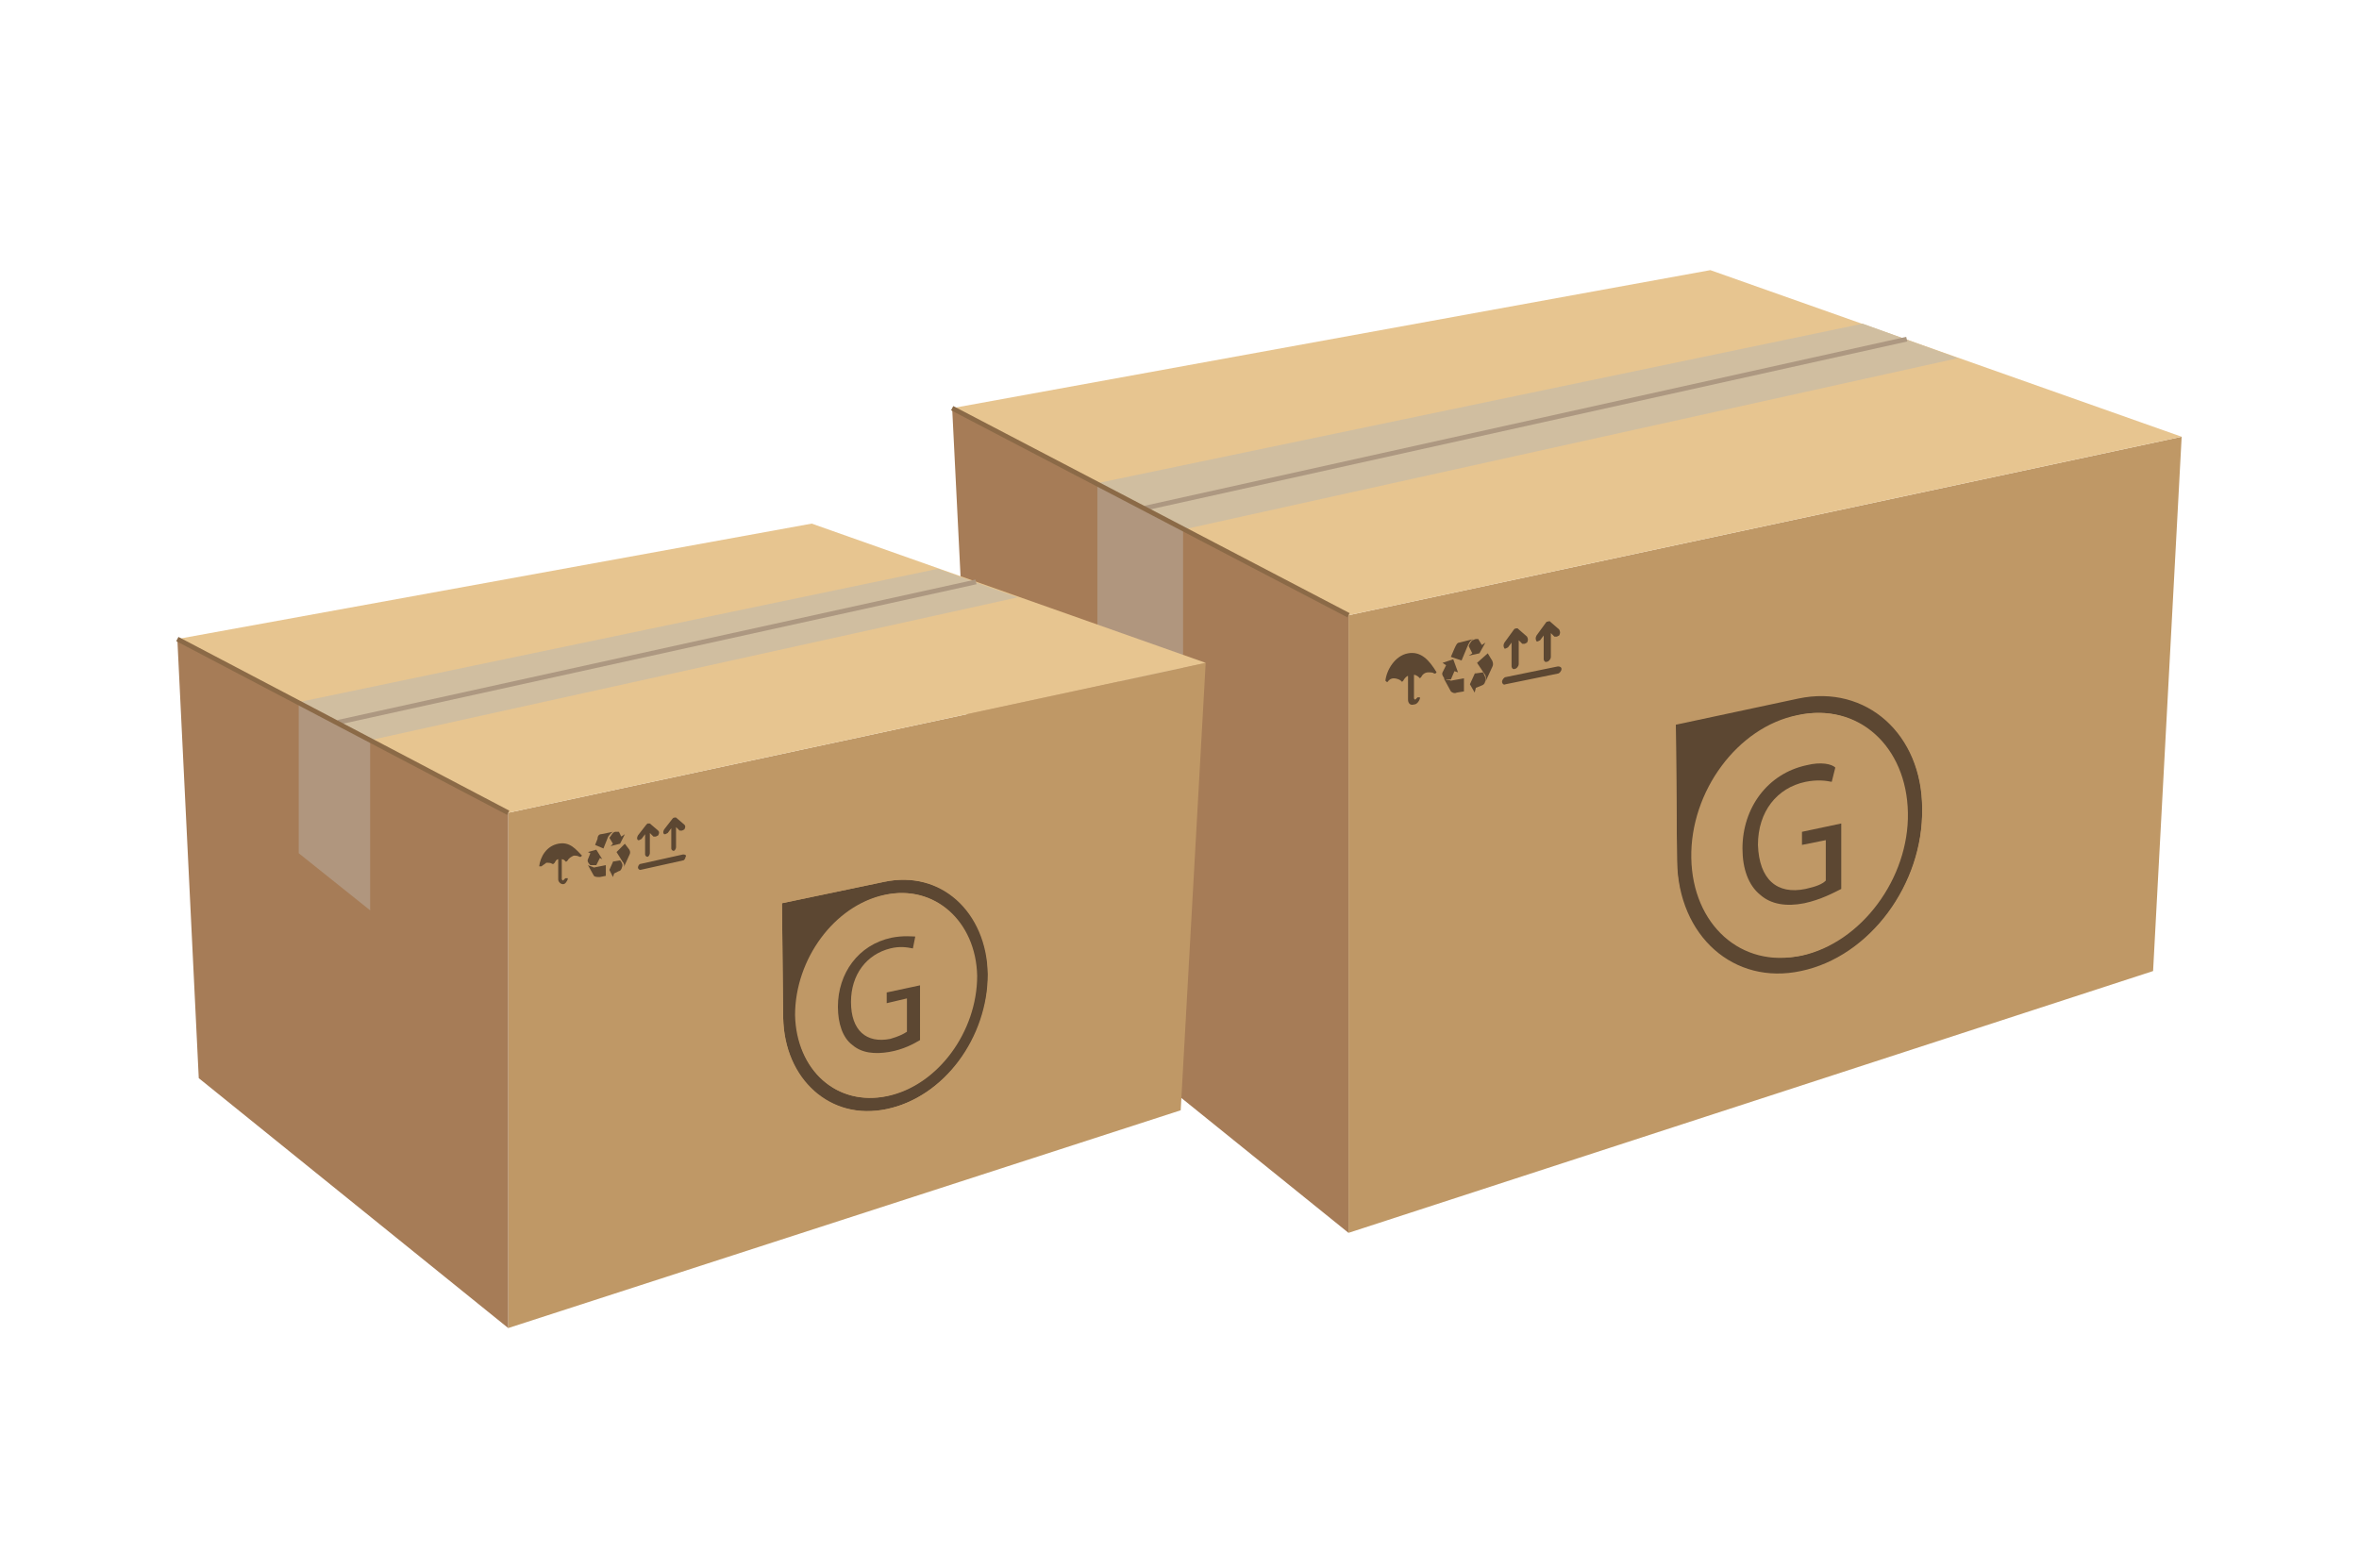
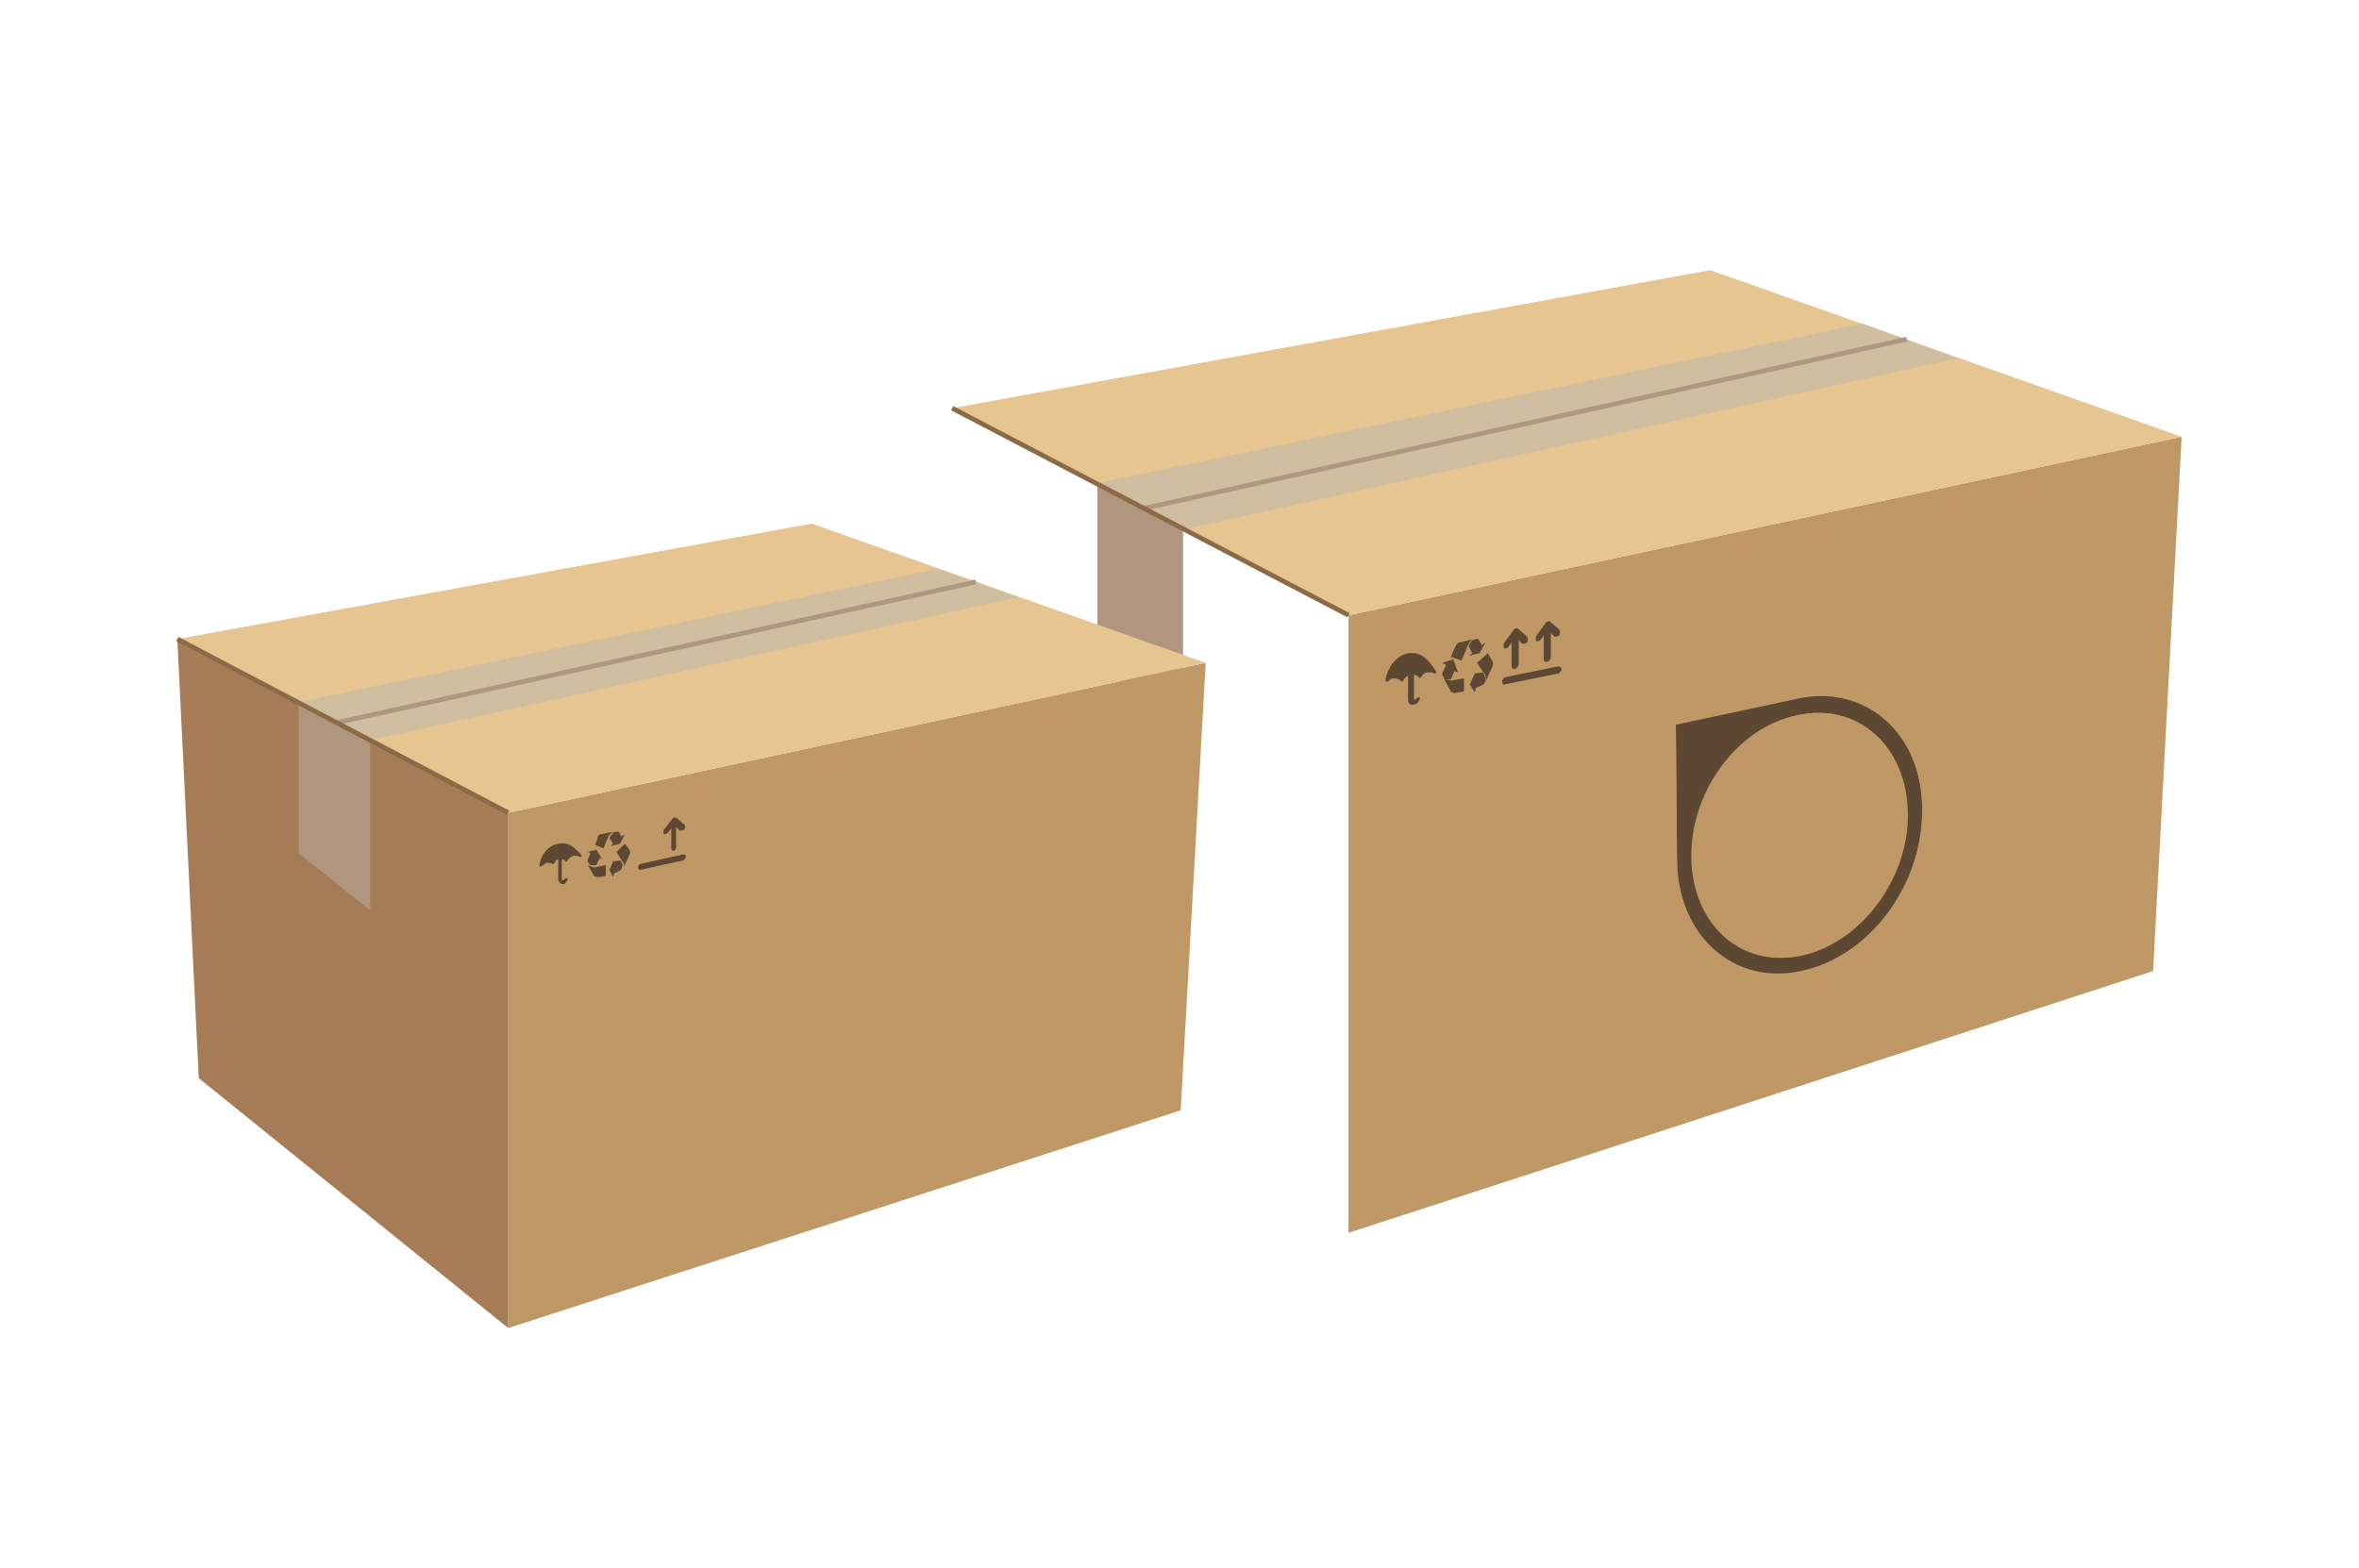
<svg xmlns="http://www.w3.org/2000/svg" xmlns:xlink="http://www.w3.org/1999/xlink" version="1.1" id="Layer_1" x="0px" y="0px" viewBox="-410.2 535.2 198.2 131.8" style="enable-background:new -410.2 535.2 198.2 131.8;" xml:space="preserve">
  <style type="text/css">
	.st0{fill:#BF9866;}
	.st1{fill:#A67C57;}
	.st2{fill:#E7C590;}
	.st3{fill:#B0967E;}
	.st4{fill:#D0BEA0;}
	.st5{fill:none;stroke:#AD9881;stroke-width:0.4;stroke-miterlimit:10;}
	.st6{fill:none;stroke:#8B6A47;stroke-width:0.4;stroke-miterlimit:10;}
	.st7{enable-background:new    ;}
	.st8{clip-path:url(#SVGID_2_);}
	.st9{fill:#5C4732;}
	.st10{clip-path:url(#SVGID_4_);}
	.st11{clip-path:url(#SVGID_6_);}
	.st12{clip-path:url(#SVGID_8_);}
</style>
  <g>
    <g>
      <g>
        <polygon class="st0" points="-229.3,616.8 -296.9,638.8 -296.9,586.9 -226.9,571.9    " />
-         <polygon class="st1" points="-328,613.7 -296.9,638.8 -296.9,586.9 -330.2,569.5    " />
        <polygon class="st2" points="-330.2,569.5 -266.5,557.9 -226.9,571.9 -296.9,586.9    " />
      </g>
      <polygon class="st3" points="-318,575.8 -310.8,579.7 -310.8,596.8 -318,591   " />
      <polyline class="st4" points="-318,575.8 -253.7,562.4 -245.7,565.3 -310.8,579.7   " />
      <line class="st5" x1="-314" y1="577.9" x2="-250" y2="563.7" />
      <line class="st6" x1="-330.2" y1="569.5" x2="-296.9" y2="586.9" />
    </g>
    <g>
      <g id="XMLID_166_">
        <g id="XMLID_175_" class="st7">
          <g>
            <defs>
              <polygon id="SVGID_1_" points="-293.8,595 -293.8,590.4 -279.1,587.2 -279,591.9       " />
            </defs>
            <clipPath id="SVGID_2_">
              <use xlink:href="#SVGID_1_" style="overflow:visible;" />
            </clipPath>
            <g id="XMLID_177_" class="st8">
              <g id="XMLID_178_">
                <g id="XMLID_179_">
                  <g id="XMLID_180_">
                    <path id="XMLID_209_" class="st9" d="M-279.3,591.2l-4.4,0.9c-0.1,0-0.3,0.2-0.3,0.4c0,0.1,0.1,0.3,0.3,0.2l4.4-0.9           c0.1,0,0.3-0.2,0.3-0.4C-279,591.3-279.1,591.2-279.3,591.2" />
                    <path id="XMLID_208_" class="st9" d="M-282.7,588h-0.2l-0.1,0.1l-0.8,1.1c-0.1,0.2-0.1,0.3,0,0.5h0.1l0.2-0.1l0.3-0.4v2           c0,0.1,0.1,0.3,0.3,0.2c0.1,0,0.3-0.2,0.3-0.4v-2l0.3,0.3h0.2l0.2-0.1c0.1-0.2,0.1-0.3,0-0.5L-282.7,588L-282.7,588" />
                    <path id="XMLID_207_" class="st9" d="M-280,587.4h-0.2l-0.1,0.1l-0.8,1.1c-0.1,0.2-0.1,0.3,0,0.5h0.1l0.2-0.1l0.3-0.4v2           c0,0.1,0.1,0.3,0.3,0.2c0.1,0,0.3-0.2,0.3-0.4v-2l0.3,0.3h0.2l0.2-0.1c0.1-0.2,0.1-0.3,0-0.5L-280,587.4L-280,587.4" />
                    <path id="XMLID_182_" class="st9" d="M-288.9,592.2l0.6,1.1c0.1,0.1,0.3,0.2,0.5,0.1l0.6-0.1v-1.1l-1.1,0.2           C-288.5,592.3-288.7,592.4-288.9,592.2 M-286.2,591.6l-0.5,1.1l0.4,0.7l0.1-0.4l0.5-0.2c0.3-0.1,0.3-0.4,0.3-0.6           c0-0.1-0.1-0.3-0.2-0.5l-0.7,0.1L-286.2,591.6 M-285.2,590.1l-0.9,0.8l0.6,0.9c0.1,0.1,0.2,0.3,0.1,0.7l0.6-1.3           c0.1-0.2,0-0.5-0.1-0.6L-285.2,590.1 M-288.1,590.6l-0.9,0.3l0.3,0.2l-0.3,0.6c-0.1,0.2,0.1,0.4,0.2,0.6c0.1,0,0.3,0,0.5,0           l0.3-0.7l0.3,0.1L-288.1,590.6 M-286.2,588.9c-0.1,0-0.2,0.1-0.3,0.1c-0.1,0.1-0.3,0.4-0.3,0.5l0.3,0.6l-0.3,0.2l0.9-0.2           l0.5-0.9l-0.3,0.2l-0.3-0.5C-286,588.9-286.1,588.9-286.2,588.9 M-286.4,588.9l-1.2,0.3c-0.2,0-0.3,0.3-0.4,0.5l-0.3,0.7           l0.9,0.3l0.5-1.2C-286.8,589.3-286.7,589-286.4,588.9" />
                    <path id="XMLID_181_" class="st9" d="M-291.9,590.1c-1.1,0.2-1.8,1.4-1.9,2.3l0.1,0.1h0.1c0.1-0.2,0.3-0.3,0.5-0.3           s0.5,0.1,0.6,0.2l0.1,0.1l0.1-0.1c0.1-0.2,0.3-0.4,0.4-0.4v2c0,0.3,0.2,0.5,0.5,0.4c0.2,0,0.4-0.2,0.5-0.5v-0.1h-0.1h-0.1           l-0.1,0.1l-0.1,0.1l-0.1-0.1v-2c0.1,0,0.3,0.1,0.4,0.2l0.1,0.1l0.1-0.1c0.1-0.2,0.3-0.4,0.6-0.4c0.2,0,0.4,0,0.5,0.1h0.1           l0.1-0.1C-290.1,590.7-290.8,589.9-291.9,590.1" />
                  </g>
                </g>
              </g>
            </g>
          </g>
        </g>
      </g>
    </g>
    <g>
      <g id="XMLID_55_">
        <g id="XMLID_73_" class="st7">
          <g>
            <defs>
              <polygon id="SVGID_3_" points="-269.8,620 -270.1,595.4 -248.1,590.7 -247.8,615.3       " />
            </defs>
            <clipPath id="SVGID_4_">
              <use xlink:href="#SVGID_3_" style="overflow:visible;" />
            </clipPath>
            <g id="XMLID_75_" class="st10">
              <g id="XMLID_76_">
                <g id="XMLID_77_">
                  <g id="XMLID_78_">
                    <path id="XMLID_105_" class="st9" d="M-258.9,615.5c-5,1.1-9.1-2.6-9.2-8.2c-0.1-5.6,3.9-11,8.9-12c5-1.1,9.1,2.6,9.2,8.2           C-249.9,609-253.9,614.4-258.9,615.5 M-259.1,593.8l-10.3,2.2l0.1,11.5c0.1,6.4,4.8,10.5,10.4,9.3           c5.8-1.2,10.3-7.3,10.2-13.7C-248.7,596.8-253.4,592.6-259.1,593.8" />
                    <path id="XMLID_83_" class="st0" d="M-258.9,616.9c-5.7,1.2-10.4-3-10.4-9.3l-0.1-11.5l10.3-2.2c5.7-1.2,10.4,3,10.4,9.3           C-248.6,609.6-253.1,615.6-258.9,616.9 M-259.1,593.1l-11,2.3l0.1,12.3c0.1,6.8,5.1,11.2,11.1,9.9           c6.2-1.3,10.9-7.7,10.9-14.6C-248,596.2-253,591.8-259.1,593.1" />
                    <path id="XMLID_80_" class="st0" d="M-258.6,611c-1.5,0.3-2.8,0.2-3.7-0.7c-0.9-0.7-1.4-2.2-1.5-3.9c0-3.4,2.1-6.3,5.4-7           c1.2-0.3,2.1-0.1,2.5,0l-0.3,1.2c-0.5-0.1-1.2-0.2-2.2,0c-2.4,0.5-4,2.5-4,5.3s1.5,4.2,4,3.7c0.9-0.2,1.4-0.4,1.7-0.7v-3.4           l-2,0.4v-1.1l3.3-0.7v5.5C-256.1,610.1-257.2,610.7-258.6,611 M-259.1,595.3c-5,1.1-9,6.4-8.9,12c0.1,5.6,4.2,9.2,9.2,8.2           c5-1.1,9-6.5,8.9-12C-250,597.9-254.1,594.2-259.1,595.3" />
-                     <path id="XMLID_79_" class="st9" d="M-258.4,599.5c-3.3,0.7-5.4,3.6-5.4,7c0,1.7,0.5,3.1,1.5,3.9c0.9,0.8,2.2,1,3.7,0.7           c1.4-0.3,2.5-0.9,3.1-1.2v-5.5l-3.3,0.7v1.1l2-0.4v3.4c-0.3,0.3-0.8,0.5-1.7,0.7c-2.4,0.5-3.9-0.8-4-3.7           c0-2.8,1.6-4.8,4-5.3c1-0.2,1.7-0.1,2.2,0l0.3-1.2C-256.3,599.4-257.2,599.2-258.4,599.5" />
                  </g>
                </g>
              </g>
            </g>
          </g>
        </g>
      </g>
    </g>
    <g>
      <g>
        <polygon class="st0" points="-311,628.5 -367.5,646.8 -367.5,603.5 -308.9,590.9    " />
        <polygon class="st1" points="-393.5,625.8 -367.5,646.8 -367.5,603.5 -395.3,588.9    " />
        <polygon class="st2" points="-395.3,588.9 -342,579.2 -308.9,590.9 -367.5,603.5    " />
      </g>
      <polygon class="st3" points="-385.1,594.2 -379.1,597.4 -379.1,611.7 -385.1,606.9   " />
      <polyline class="st4" points="-385.1,594.2 -331.4,583 -324.7,585.4 -379.1,597.4   " />
      <line class="st5" x1="-381.8" y1="595.9" x2="-328.2" y2="584.1" />
      <line class="st6" x1="-395.3" y1="588.9" x2="-367.5" y2="603.5" />
    </g>
    <g>
      <g id="XMLID_135_">
        <g id="XMLID_138_" class="st7">
          <g>
            <defs>
              <polygon id="SVGID_5_" points="-364.9,610.2 -364.9,606.4 -352.6,603.7 -352.5,607.6       " />
            </defs>
            <clipPath id="SVGID_6_">
              <use xlink:href="#SVGID_5_" style="overflow:visible;" />
            </clipPath>
            <g id="XMLID_140_" class="st11">
              <g id="XMLID_141_">
                <g id="XMLID_142_">
                  <g id="XMLID_143_">
                    <path id="XMLID_172_" class="st9" d="M-352.8,607l-3.6,0.8c-0.1,0-0.2,0.2-0.2,0.3c0,0.1,0.1,0.2,0.2,0.2l3.6-0.8           c0.1,0,0.2-0.2,0.2-0.3C-352.5,607.1-352.6,607-352.8,607" />
-                     <path id="XMLID_171_" class="st9" d="M-355.6,604.4h-0.2l-0.1,0.1l-0.7,0.9c-0.1,0.2-0.1,0.3,0,0.4h0.1l0.2-0.1l0.3-0.4           v1.7c0,0.1,0.1,0.2,0.2,0.2c0.1,0,0.2-0.2,0.2-0.3v-1.7l0.3,0.3h0.2l0.2-0.1c0.1-0.2,0.1-0.3,0-0.4L-355.6,604.4           L-355.6,604.4" />
                    <path id="XMLID_170_" class="st9" d="M-353.4,603.9h-0.2l-0.1,0.1l-0.7,0.9c-0.1,0.2-0.1,0.3,0,0.4h0.1l0.2-0.1l0.3-0.4           v1.7c0,0.1,0.1,0.2,0.2,0.2s0.2-0.2,0.2-0.3v-1.7l0.3,0.3h0.2l0.2-0.1c0.1-0.2,0.1-0.3,0-0.4L-353.4,603.9L-353.4,603.9" />
                    <path id="XMLID_145_" class="st9" d="M-360.8,607.9l0.5,0.9c0.1,0.1,0.3,0.1,0.5,0.1l0.5-0.1v-0.9l-1,0.2           C-360.5,608-360.6,608-360.8,607.9 M-358.6,607.4l-0.4,0.9l0.3,0.6l0.1-0.3l0.4-0.2c0.2,0,0.3-0.4,0.3-0.5           c0-0.1-0.1-0.3-0.2-0.4l-0.6,0.1L-358.6,607.4 M-357.7,606.1l-0.7,0.7l0.5,0.8c0.1,0.1,0.2,0.3,0.1,0.5l0.5-1.1           c0.1-0.2,0-0.4-0.1-0.5L-357.7,606.1 M-360.1,606.6l-0.7,0.2l0.2,0.1l-0.2,0.5c-0.1,0.2,0.1,0.4,0.2,0.5c0.1,0,0.3,0,0.5,0           l0.3-0.6l0.2,0.1L-360.1,606.6 M-358.5,605.1c-0.1,0-0.2,0.1-0.2,0.1c-0.1,0.1-0.2,0.3-0.3,0.4l0.3,0.5l-0.2,0.2l0.8-0.2           l0.4-0.8l-0.3,0.2l-0.2-0.4C-358.4,605.1-358.4,605.1-358.5,605.1 M-358.7,605.1l-1,0.2c-0.2,0-0.3,0.2-0.3,0.4l-0.2,0.5           l0.7,0.3l0.4-1C-359,605.4-358.9,605.2-358.7,605.1" />
                    <path id="XMLID_144_" class="st9" d="M-363.3,606.1c-1,0.2-1.5,1.1-1.6,1.9h0.1h0.1c0.1-0.1,0.3-0.2,0.4-0.3           c0.2,0,0.4,0,0.5,0.1h0.1l0.1-0.1c0.1-0.2,0.2-0.3,0.3-0.3v1.7c0,0.2,0.2,0.4,0.4,0.4c0.2,0,0.3-0.2,0.4-0.4V609h-0.1h-0.1           l-0.1,0.1l-0.1,0.1l-0.1-0.1v-1.7c0.1,0,0.3,0.1,0.3,0.2h0.1l0.1-0.1c0.1-0.2,0.3-0.3,0.5-0.4c0.2,0,0.3,0,0.5,0.1h0.1           l0.1-0.1C-361.8,606.6-362.3,605.9-363.3,606.1" />
                  </g>
                </g>
              </g>
            </g>
          </g>
        </g>
      </g>
    </g>
    <g>
      <g id="XMLID_54_">
        <g id="XMLID_61_" class="st7">
          <g>
            <defs>
-               <polygon id="SVGID_7_" points="-344.9,631.2 -345.1,610.5 -326.6,606.6 -326.4,627.2       " />
-             </defs>
+               </defs>
            <clipPath id="SVGID_8_">
              <use xlink:href="#SVGID_7_" style="overflow:visible;" />
            </clipPath>
            <g id="XMLID_63_" class="st12">
              <g id="XMLID_64_">
                <g id="XMLID_65_">
                  <g id="XMLID_66_">
                    <path id="XMLID_87_" class="st9" d="M-335.7,627.3c-4.2,0.9-7.6-2.2-7.7-6.8c0-4.7,3.3-9.2,7.5-10.1s7.6,2.2,7.6,6.8           C-328.1,621.9-331.5,626.4-335.7,627.3 M-335.9,609.3l-8.6,1.8l0.1,9.6c0.1,5.3,3.9,8.7,8.7,7.7c4.8-1,8.5-6,8.5-11.4           C-327.2,611.8-331.1,608.3-335.9,609.3" />
                    <path id="XMLID_71_" class="st0" d="M-335.7,628.4c-4.7,1-8.6-2.5-8.7-7.7l-0.1-9.6l8.6-1.8c4.7-1,8.6,2.5,8.7,7.8           C-327.1,622.4-330.9,627.4-335.7,628.4 M-335.9,608.5l-9.3,2l0.1,10.3c0.1,5.7,4.3,9.4,9.4,8.4c5.2-1.1,9.2-6.5,9.1-12.3           C-326.6,611.2-330.8,607.5-335.9,608.5" />
                    <path id="XMLID_68_" class="st0" d="M-335.5,623.6c-1.3,0.3-2.4,0.1-3.1-0.6c-0.8-0.6-1.2-1.8-1.2-3.2           c0-2.8,1.7-5.3,4.5-5.8c1-0.2,1.8-0.1,2.1,0l-0.2,1c-0.4-0.1-1-0.2-1.9,0c-2,0.4-3.3,2.1-3.3,4.5c0,2.3,1.3,3.5,3.3,3.1           c0.8-0.2,1.2-0.3,1.4-0.6v-2.8l-1.7,0.4v-0.9l2.8-0.6v4.6C-333.4,622.9-334.3,623.4-335.5,623.6 M-335.8,610.4           c-4.2,0.9-7.5,5.4-7.5,10.1s3.5,7.7,7.7,6.8c4.2-0.9,7.5-5.4,7.5-10.1C-328.2,612.6-331.7,609.5-335.8,610.4" />
                    <path id="XMLID_67_" class="st9" d="M-335.3,614c-2.8,0.6-4.5,3-4.5,5.8c0,1.4,0.4,2.6,1.2,3.2c0.8,0.7,1.9,0.8,3.1,0.6           c1.2-0.2,2.1-0.7,2.6-1V618l-2.8,0.6v0.9l1.7-0.4v2.8c-0.3,0.2-0.7,0.4-1.4,0.6c-2,0.4-3.3-0.7-3.3-3.1           c0-2.3,1.3-4,3.3-4.5c0.8-0.2,1.4-0.1,1.9,0l0.2-1C-333.5,613.9-334.3,613.8-335.3,614" />
                  </g>
                </g>
              </g>
            </g>
          </g>
        </g>
      </g>
    </g>
  </g>
</svg>